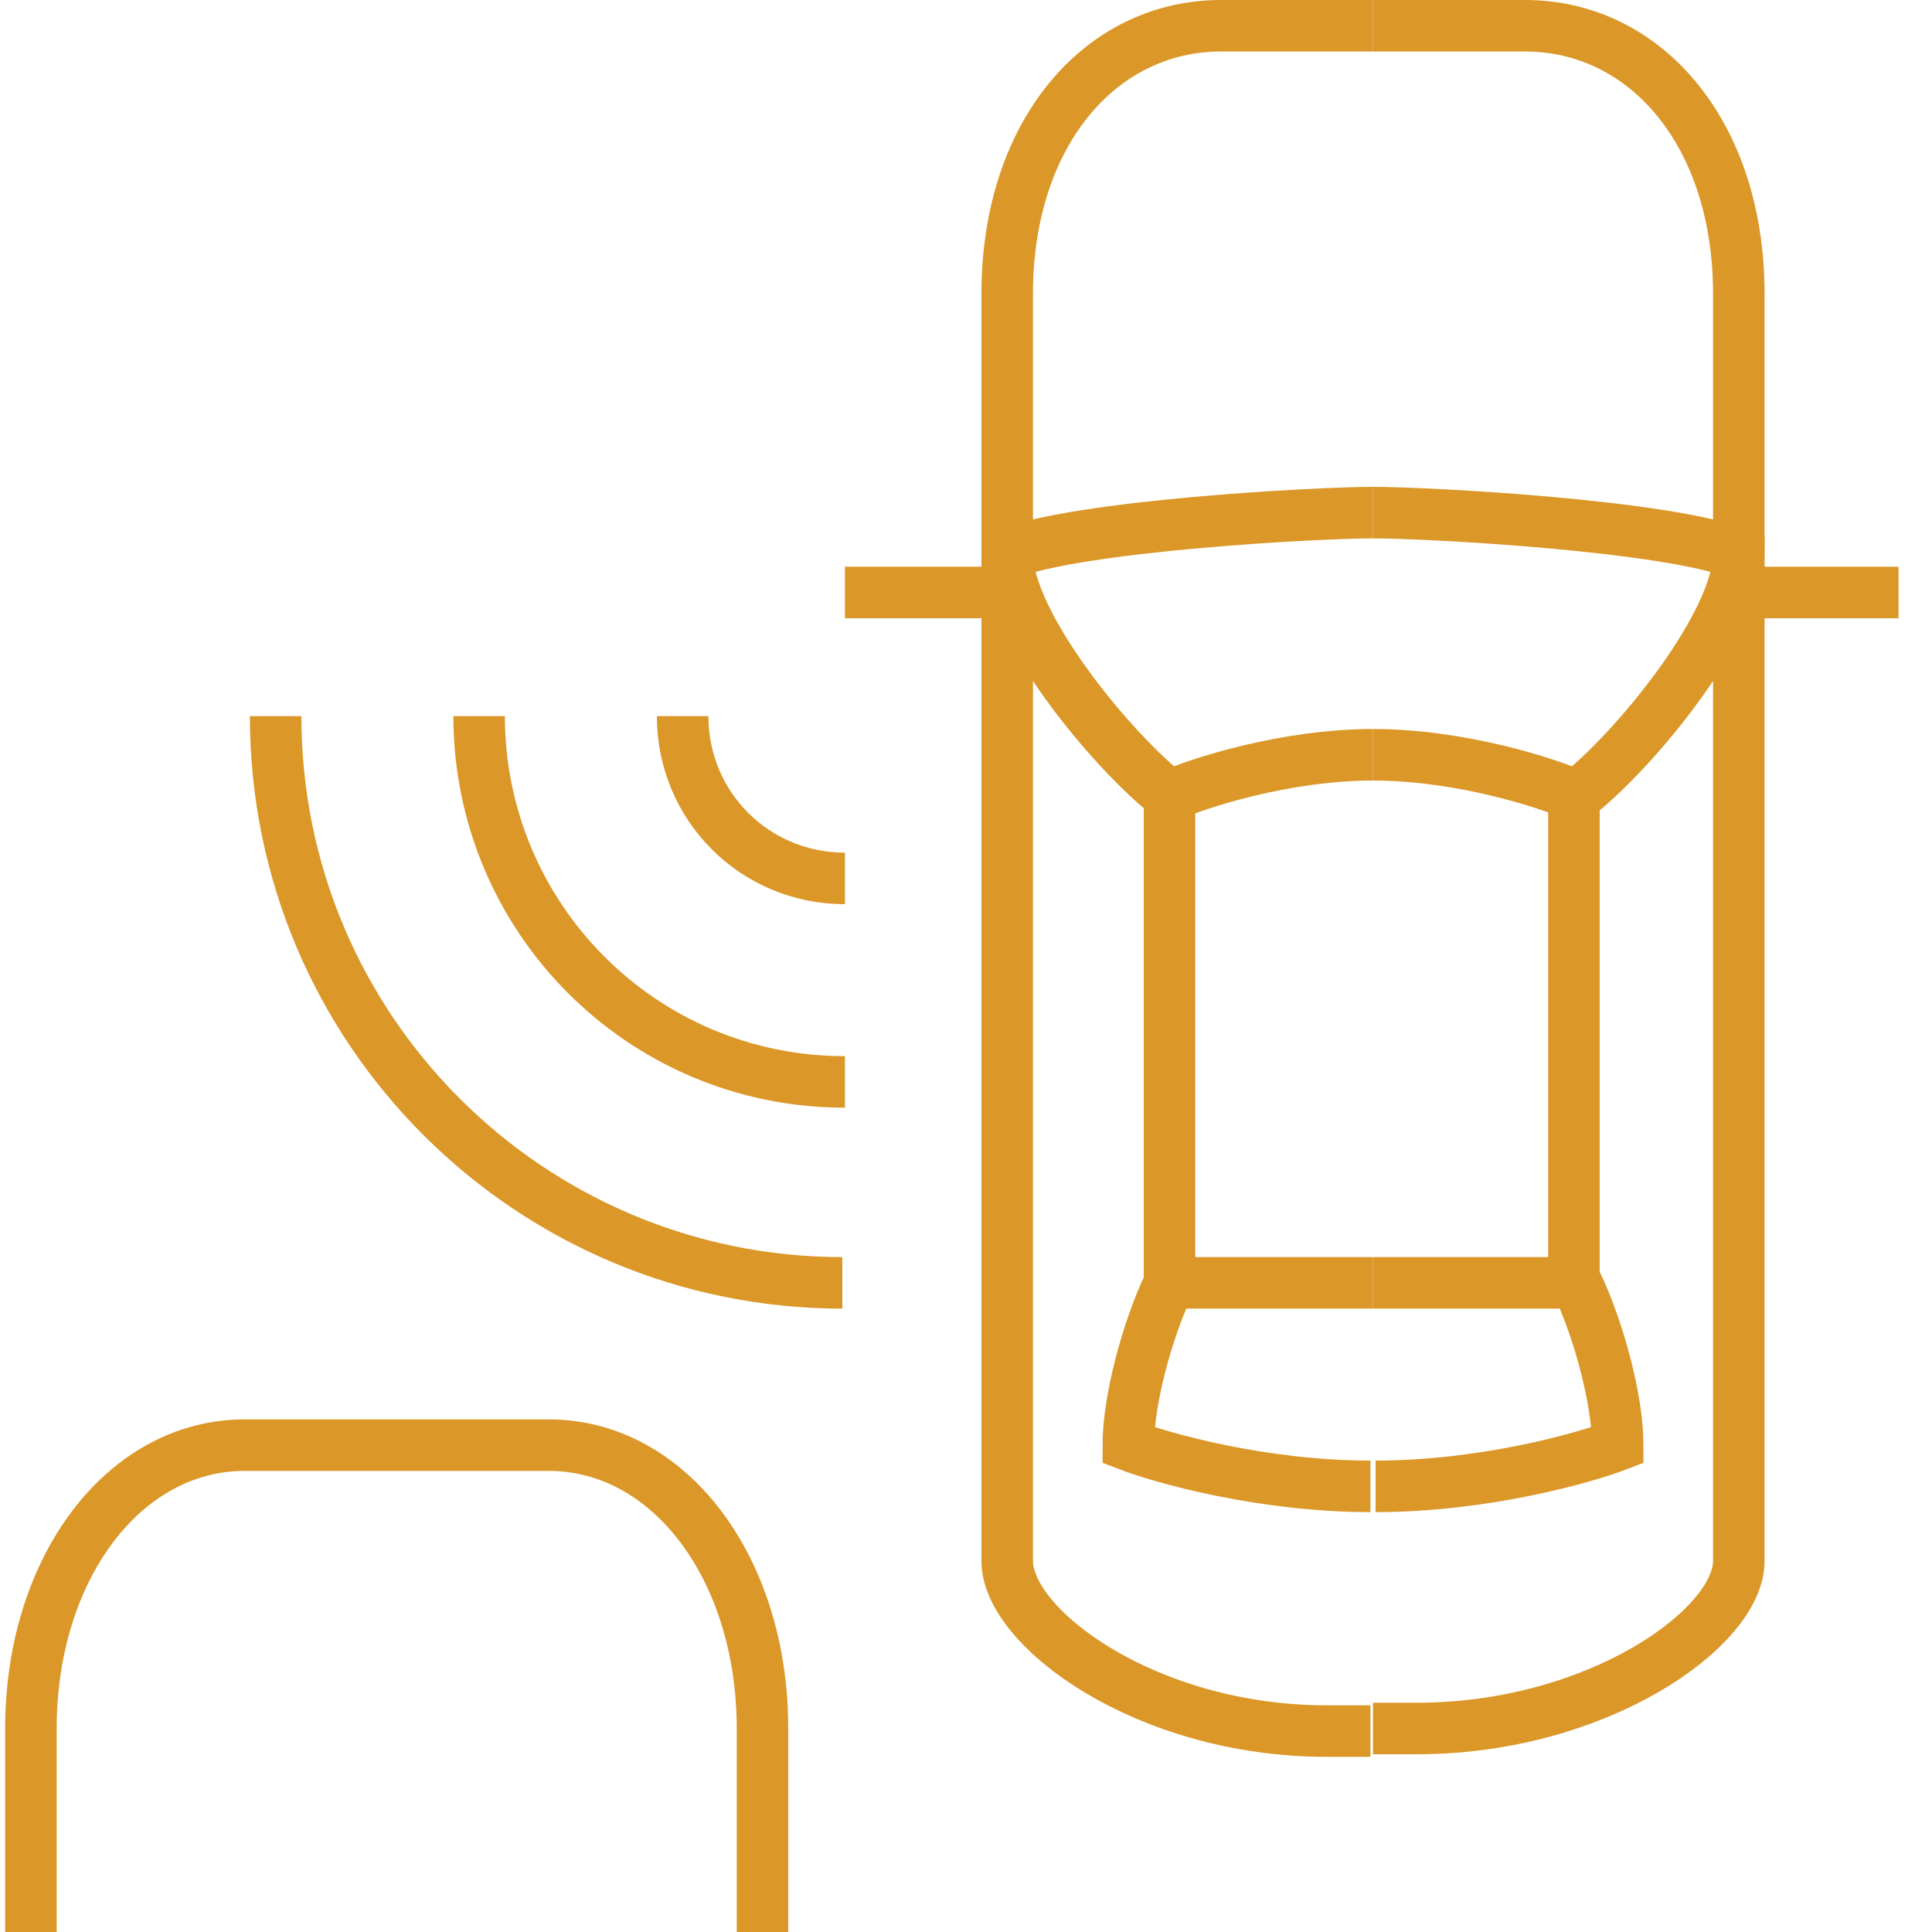
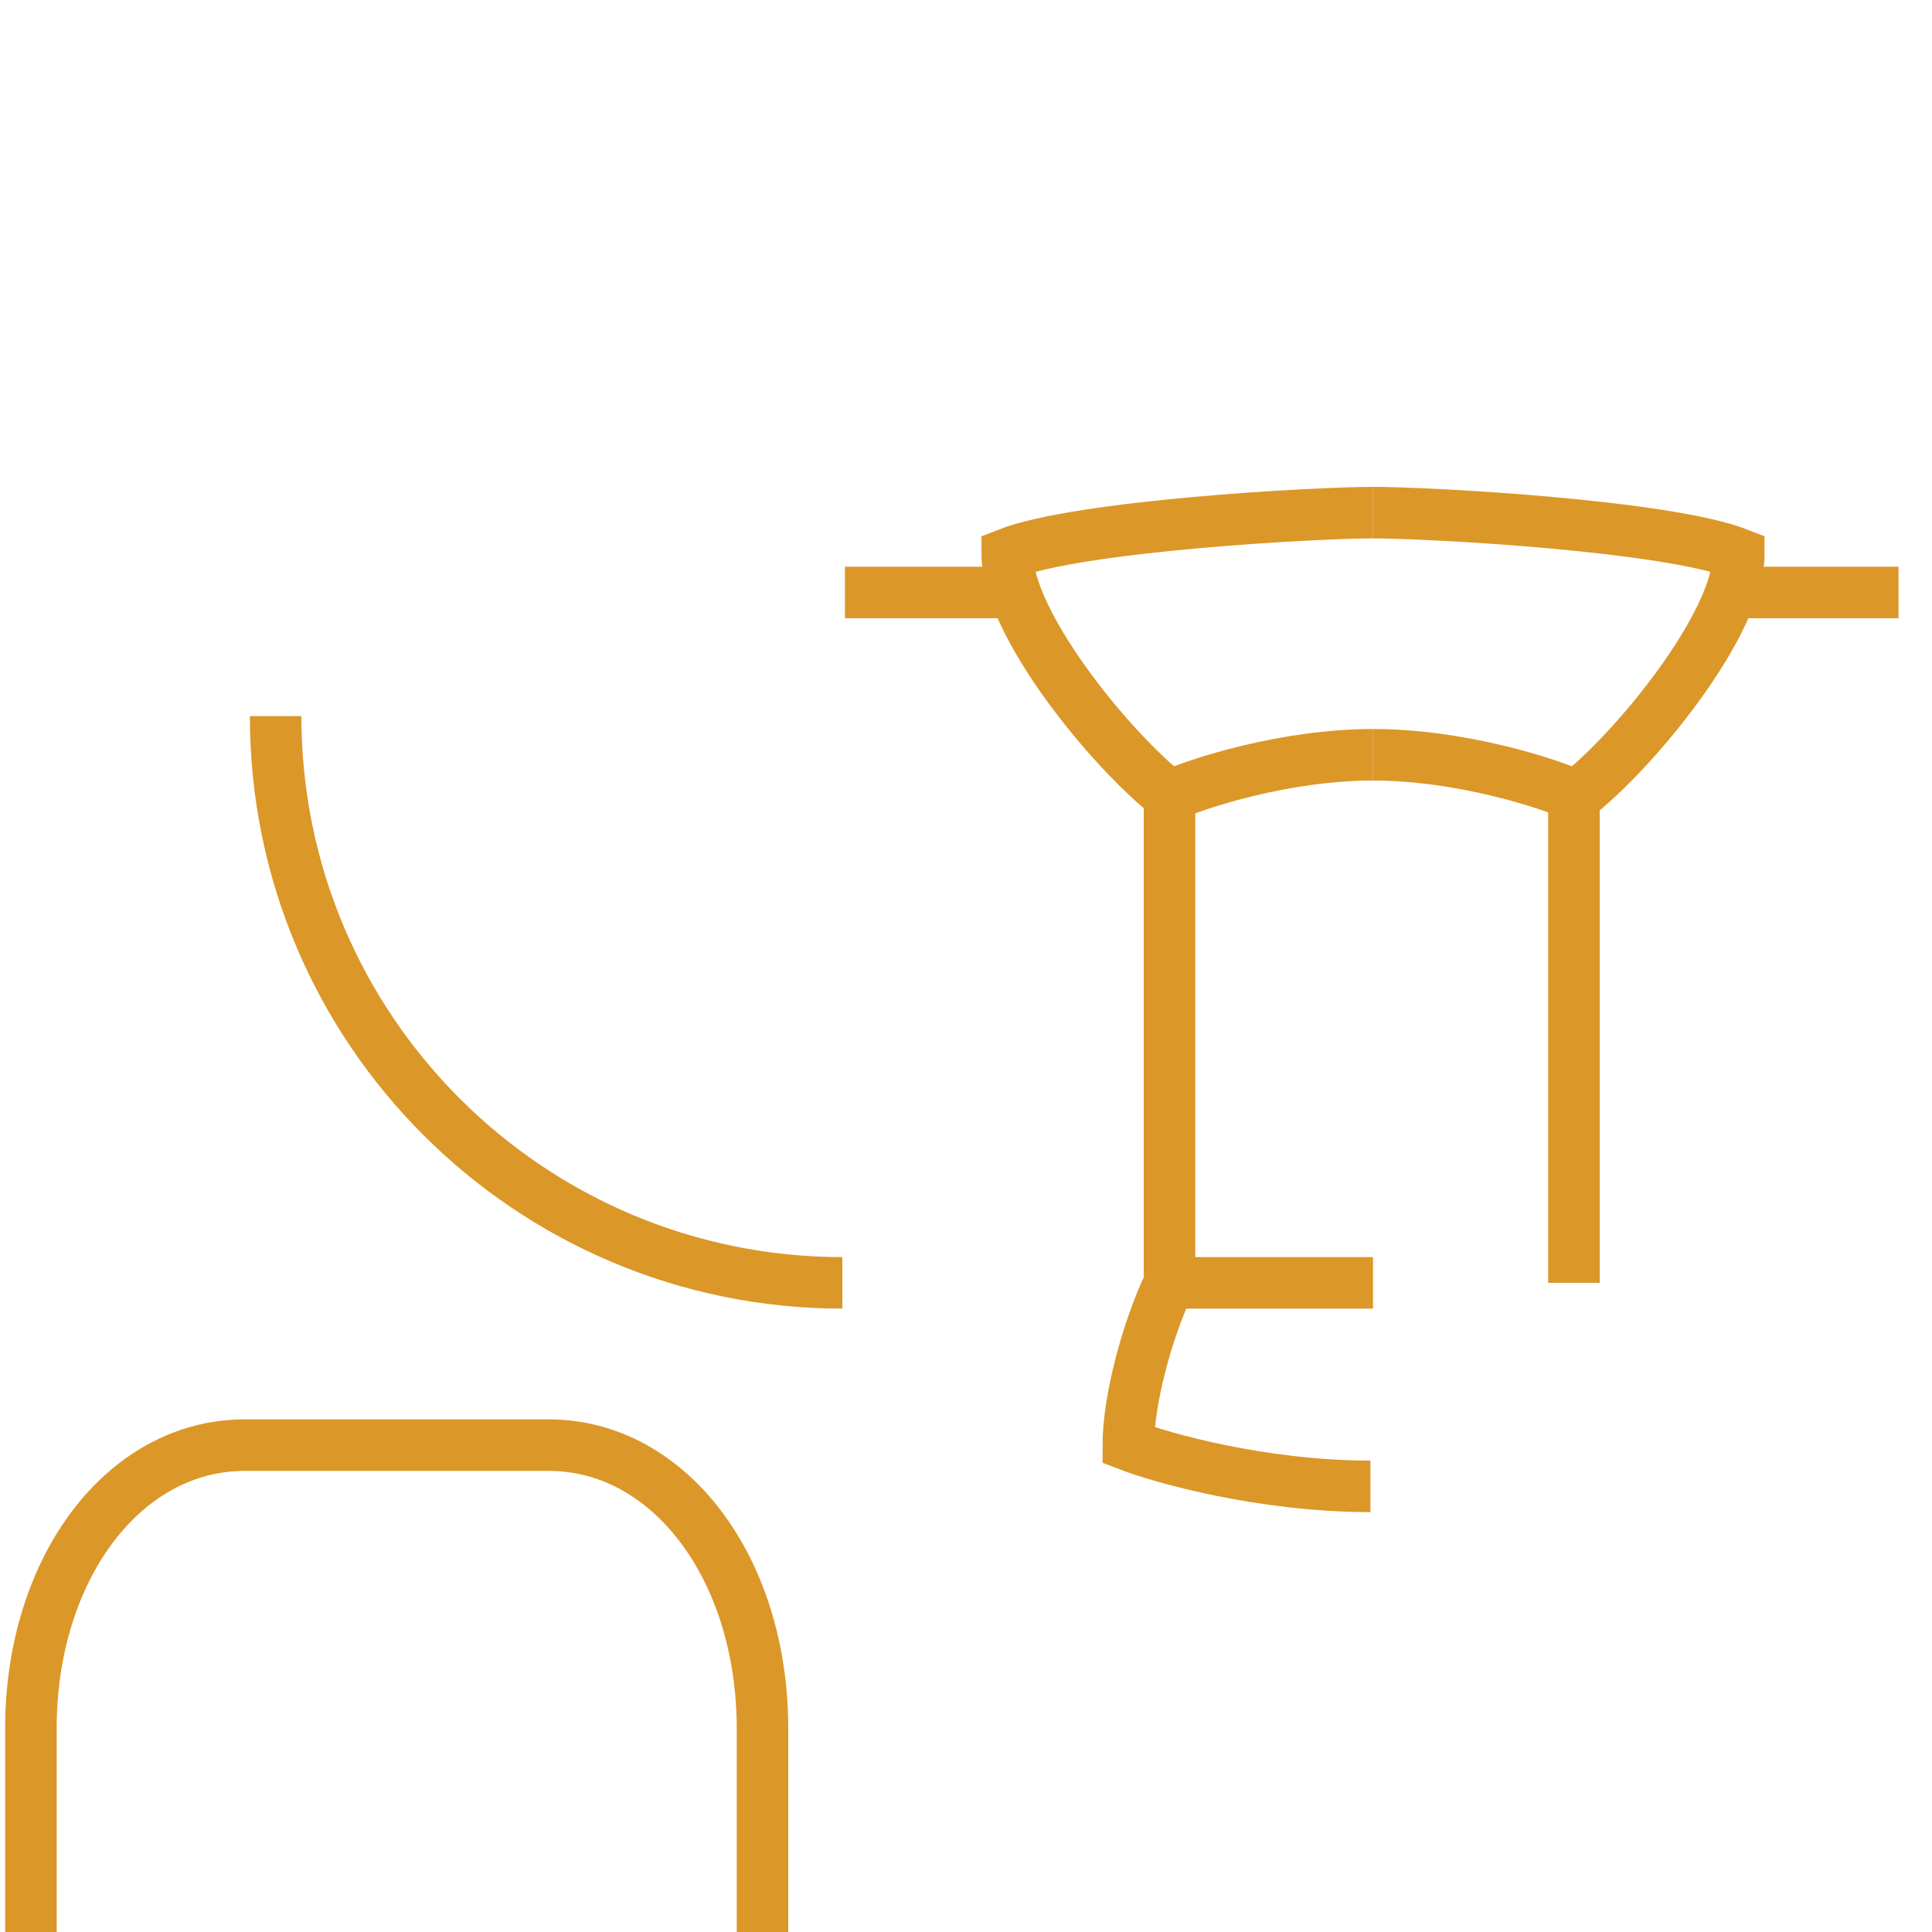
<svg xmlns="http://www.w3.org/2000/svg" version="1.1" id="Layer_1" x="0px" y="0px" viewBox="0 0 75 75" style="enable-background:new 0 0 75 75;" xml:space="preserve">
  <style type="text/css"> .st0{fill:none;stroke:#DB9728;stroke-width:2;stroke-miterlimit:10;} </style>
  <g>
-     <path class="st0" d="M53.3,1c0,0-3.4,0-5.9,0c-4.7,0-8.3,4.2-8.3,10.4c0,0,0,46.6,0,49.2s5.4,6.6,12.4,6.6h1.7" />
    <path class="st0" d="M53.3,49.8c-3.4,0-7.9,0-7.9,0c-0.9,1.9-1.6,4.6-1.6,6.3c1.3,0.5,5.2,1.6,9.4,1.6" />
    <line class="st0" x1="39.1" y1="23" x2="32.8" y2="23" />
    <path class="st0" d="M53.3,29.3c-3.4,0-6.8,1.1-7.9,1.6c-2.3-1.8-6.3-6.7-6.3-9.4c2.8-1.1,12-1.6,14.2-1.6" />
    <path class="st0" d="M53.3,29.3c3.4,0,6.8,1.1,7.9,1.6c2.3-1.8,6.3-6.7,6.3-9.4c-2.8-1.1-12-1.6-14.2-1.6" />
    <line class="st0" x1="45.4" y1="30.9" x2="45.4" y2="49.8" />
-     <path class="st0" d="M53.3,1c0,0,3.4,0,5.9,0c4.7,0,8.3,4.2,8.3,10.4c0,0,0,46.6,0,49.2S62,67.1,55,67.1h-1.7" />
-     <path class="st0" d="M53.3,49.8c3.4,0,7.9,0,7.9,0c0.9,1.9,1.6,4.6,1.6,6.3c-1.3,0.5-5.2,1.6-9.4,1.6" />
    <line class="st0" x1="67.4" y1="23" x2="73.7" y2="23" />
    <line class="st0" x1="61.1" y1="30.9" x2="61.1" y2="49.8" />
    <path class="st0" d="M29.6,75v-7.9c0-6.2-3.6-11-8.3-11c-2.5,0-9.3,0-11.8,0c-4.7,0-8.3,4.8-8.3,11V75" />
-     <path class="st0" d="M26.5,27.8c0,3.5,2.8,6.3,6.3,6.3" />
-     <path class="st0" d="M18.6,27.8c0,7.8,6.3,14.2,14.2,14.2" />
    <path class="st0" d="M10.7,27.8c0,12.2,9.9,22,22,22" />
  </g>
</svg>